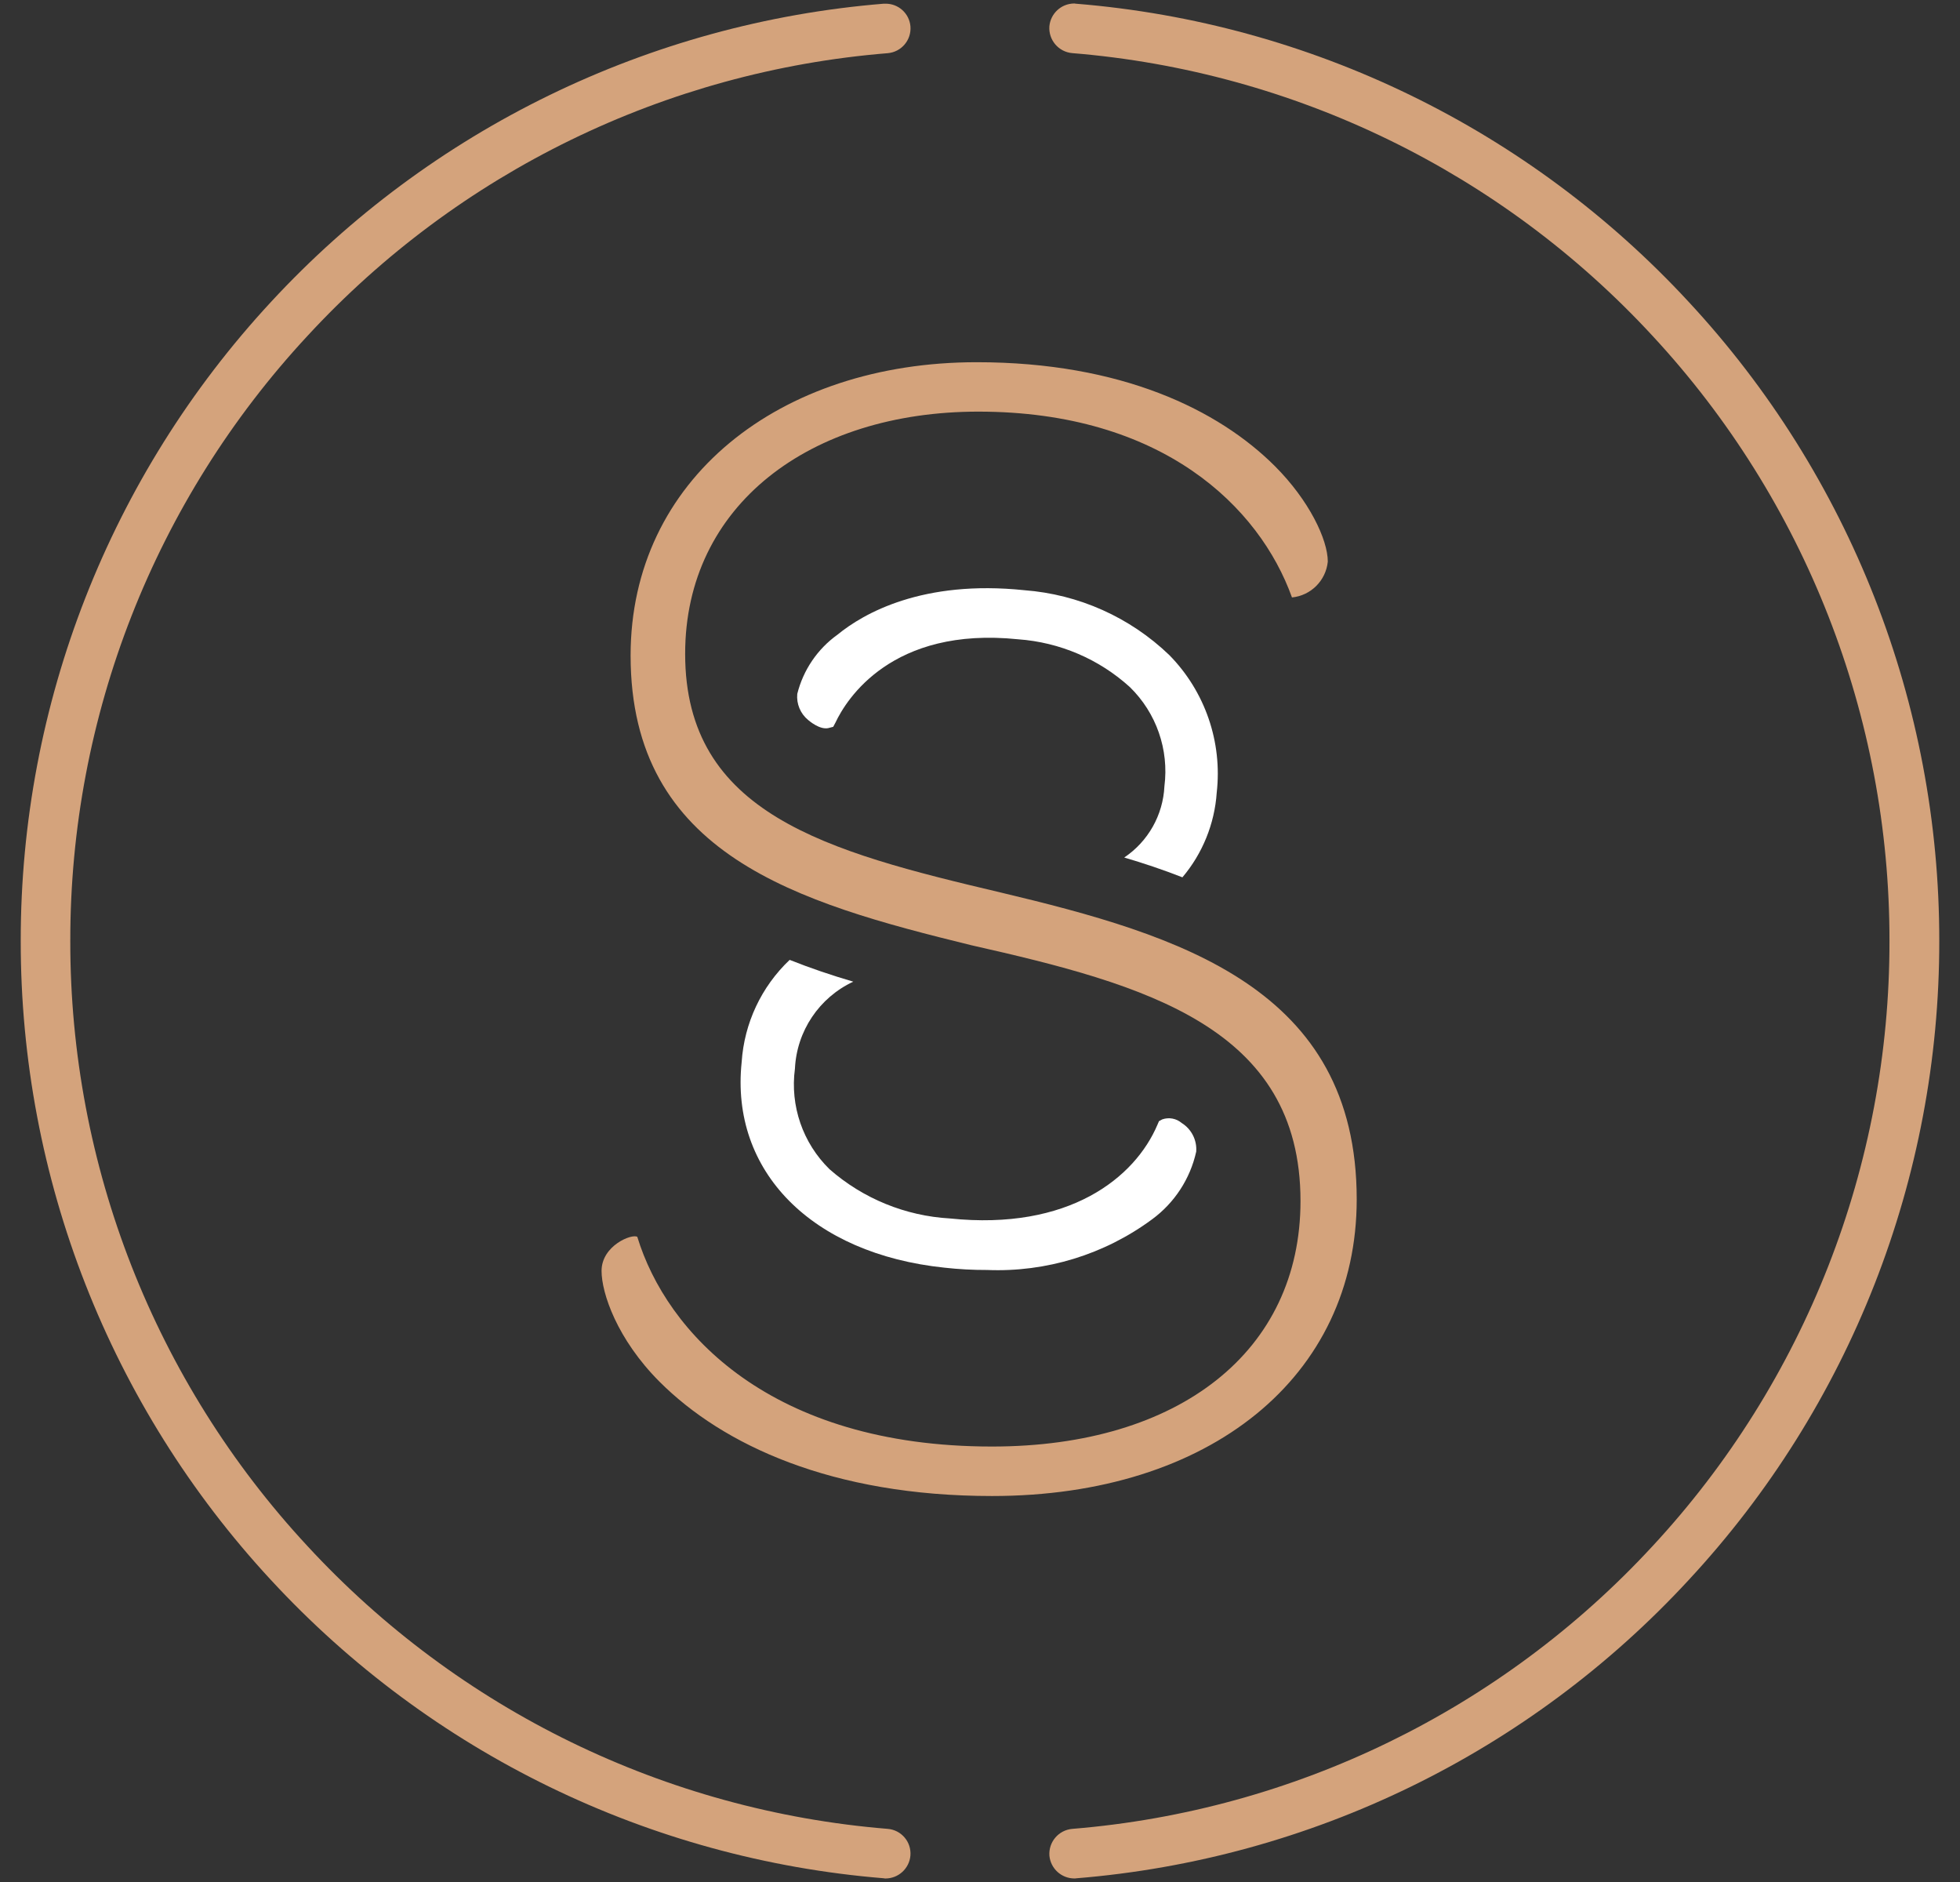
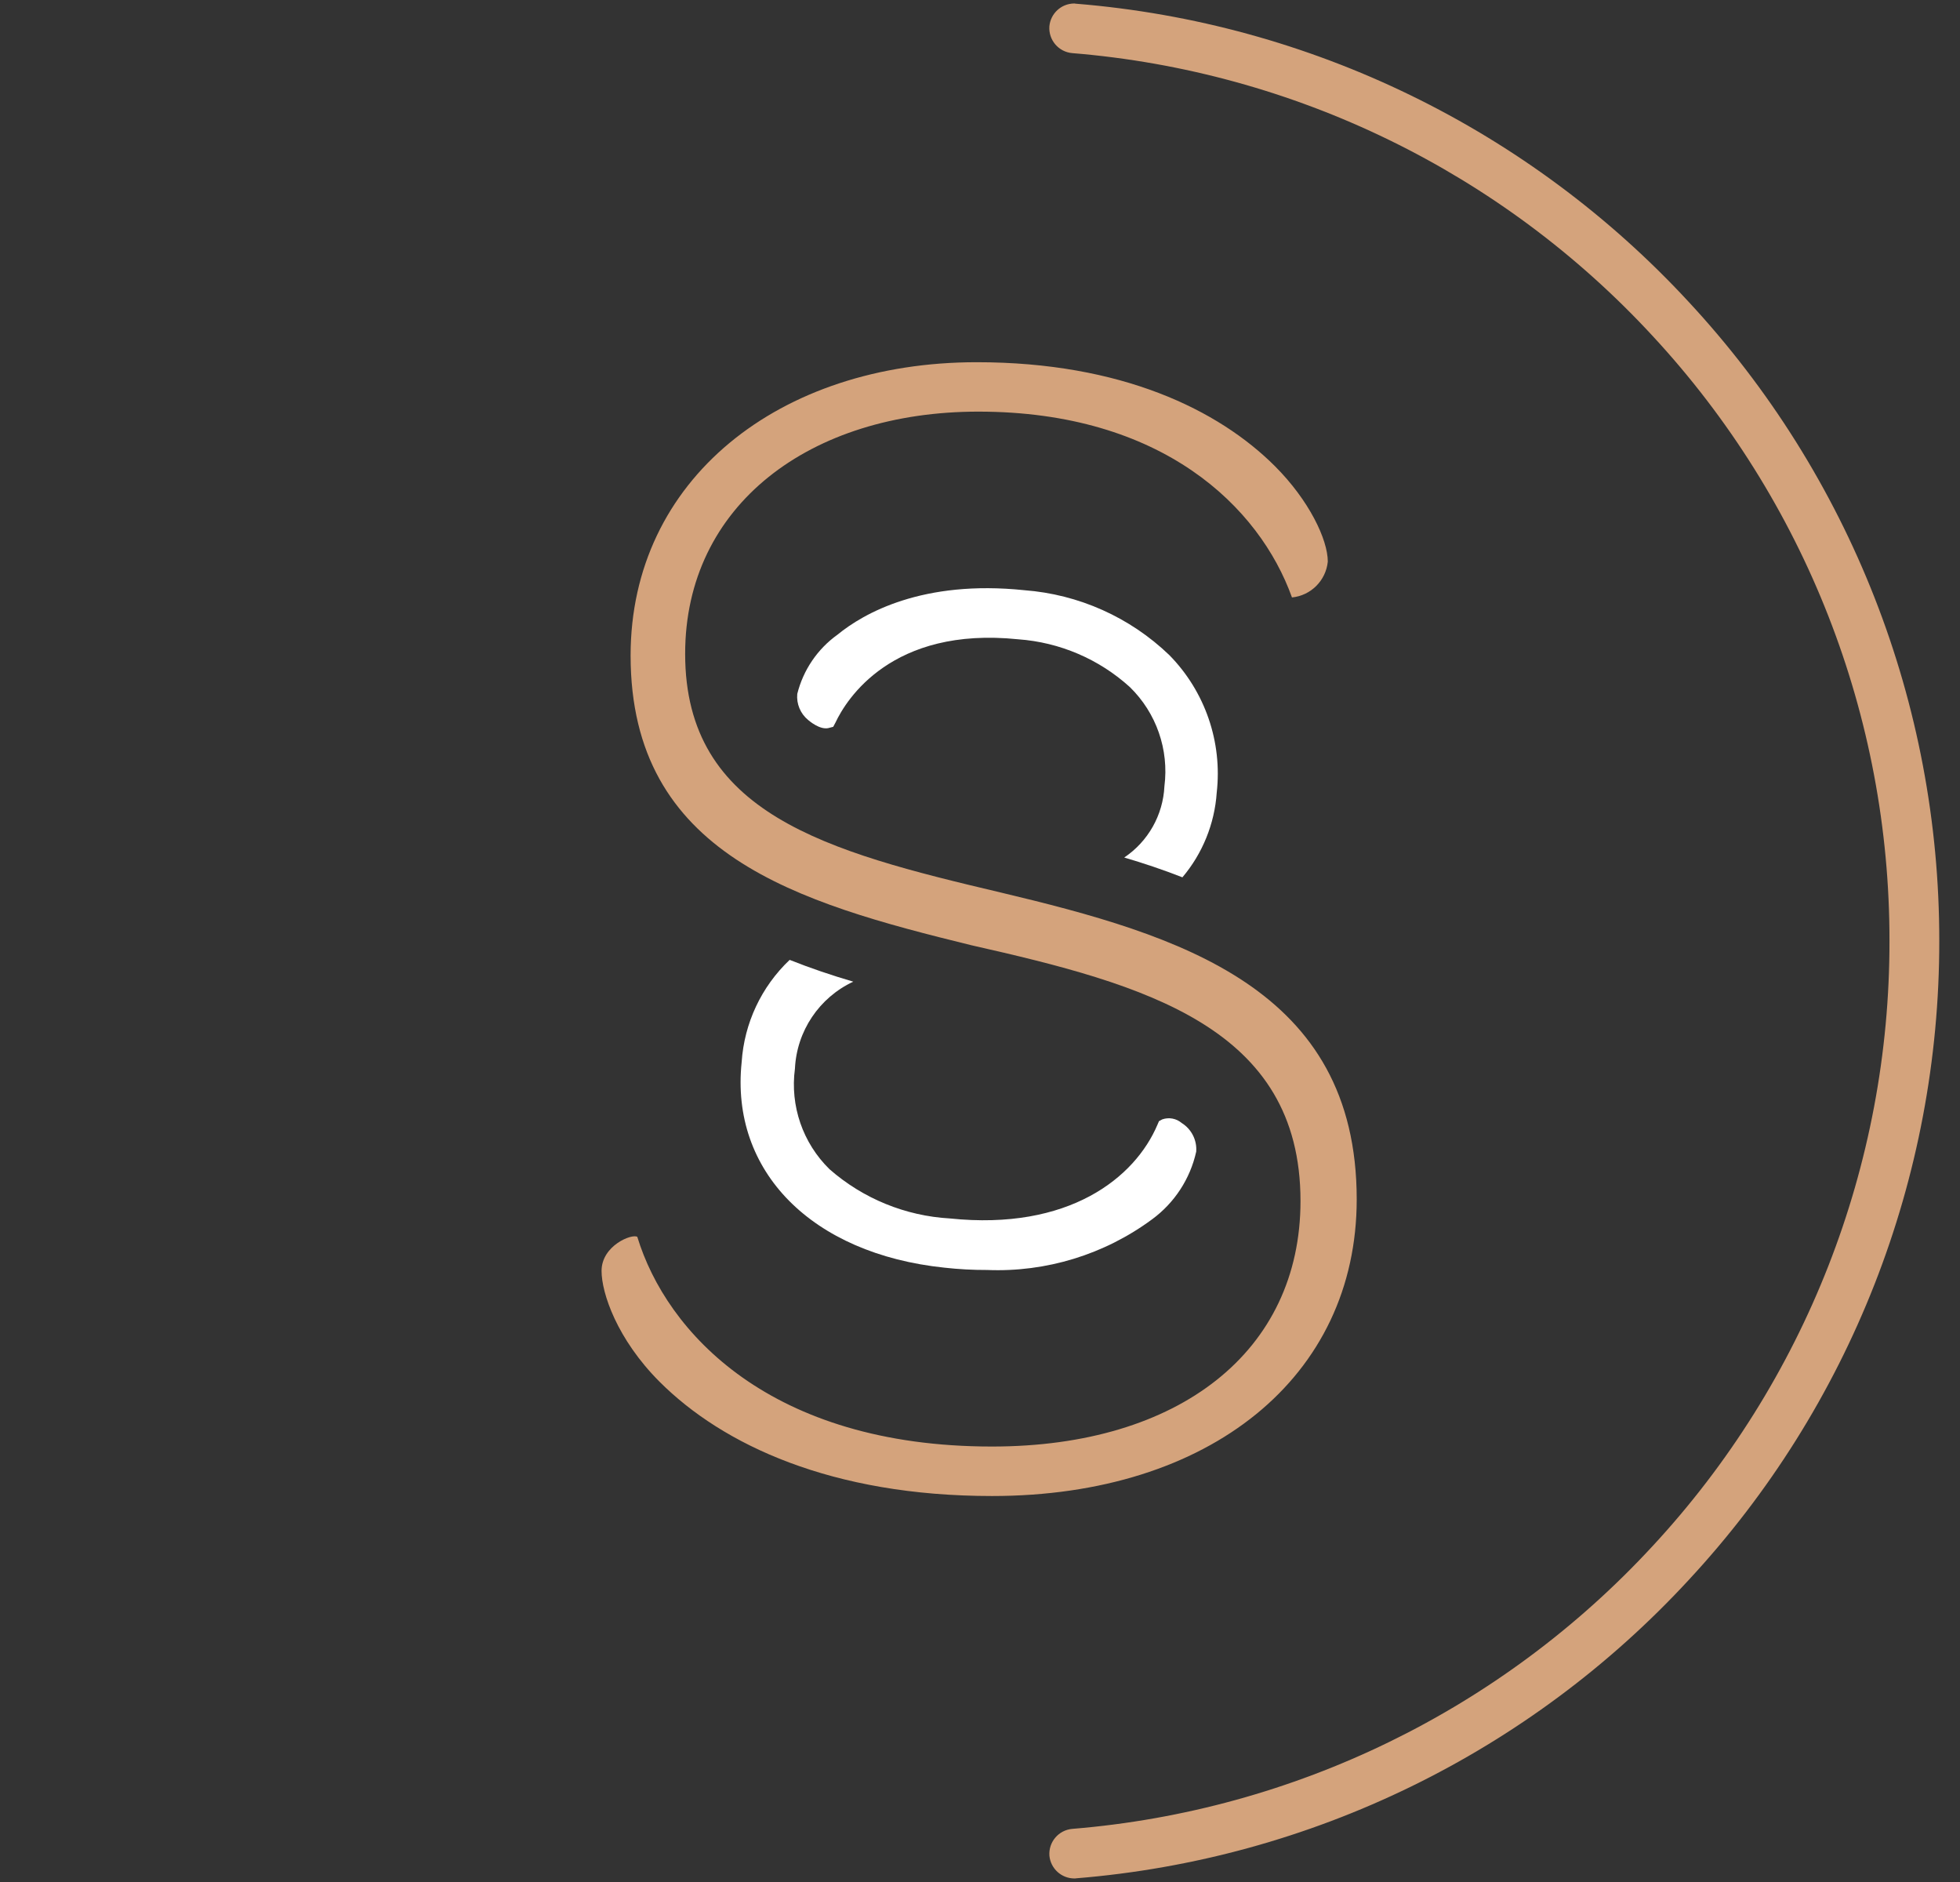
<svg xmlns="http://www.w3.org/2000/svg" id="Layer_1" x="0px" y="0px" viewBox="0 0 125 120" style="enable-background:new 0 0 125 120;" xml:space="preserve">
  <rect x="0" y="0" width="125" height="120" fill="#333333" stroke="none" />
  <style type="text/css"> .st0{fill:#D4A37C;} .st1{fill:#FFFFFF;} </style>
  <g id="Group_639" transform="translate(0 70.423)">
    <g>
      <g id="Group_626" transform="translate(0 -70.423)">
        <g id="Group_621" transform="translate(37.046 22.874)">
          <path id="Path_522" class="st0" d="M5.019,65.23c-2.716-2.72-3.7-5.653-3.7-7.067c0-1.628,1.957-2.392,2.28-2.171 C5.451,62.075,12.087,69.36,26.22,69.36c11.958,0,19.674-6.088,19.674-15.654c0-11.087-9.9-13.805-20.983-16.308 c-11.087-2.716-21.74-5.758-21.74-18.477c0-11.2,9.459-18.7,22.07-18.7c9.239,0,15.432,3.042,19.022,6.628 c2.175,2.175,3.372,4.677,3.372,6.088c-0.122,1.208-1.077,2.162-2.285,2.283c-2.063-5.76-8.263-11.848-20-11.848 c-10.758,0-18.7,5.979-18.7,15.438c-0.002,10.219,9.026,12.605,20.11,15.22c11.418,2.718,22.719,6.085,22.719,19.567 c0,11.307-9.35,18.918-23.259,18.918C15.995,72.515,9.045,69.252,5.019,65.23" />
        </g>
        <g id="Group_622" transform="translate(45.913 60.977)">
          <path id="Path_523" class="st1" d="M30.376,12.453c-0.384,1.734-1.386,3.269-2.818,4.319c-3.037,2.243-6.75,3.381-10.522,3.227 c-0.905,0.003-1.81-0.046-2.709-0.146C5.852,18.972,0.654,13.707,1.387,6.745C1.55,4.265,2.643,1.937,4.448,0.227 c1.331,0.531,2.7,0.991,4.057,1.389C6.33,2.631,4.897,4.769,4.784,7.166c-0.318,2.366,0.502,4.744,2.21,6.412 c2.136,1.871,4.837,2.975,7.672,3.136c7.582,0.788,11.804-2.587,13.243-5.987l0.093-0.216l0.211-0.115 c0.424-0.148,0.894-0.06,1.236,0.231c0.626,0.39,0.983,1.095,0.927,1.83" />
        </g>
        <g id="Group_623" transform="translate(49.51 37.281)">
          <path id="Path_524" class="st1" d="M28.087,13.259c-0.136,1.987-0.903,3.879-2.188,5.4c-1.231-0.484-2.479-0.9-3.711-1.263 c1.525-1.023,2.476-2.708,2.563-4.542c0.3-2.336-0.515-4.677-2.2-6.322c-1.965-1.786-4.474-2.86-7.123-3.05 C7.359,2.646,4.461,7.324,3.777,8.784L3.629,9.062L3.31,9.145C2.758,9.257,2.093,8.68,2.027,8.624 C1.535,8.22,1.276,7.598,1.336,6.964c0.38-1.523,1.289-2.862,2.565-3.776C5.557,1.832,9.326-0.327,15.82,0.352 c3.467,0.263,6.735,1.725,9.242,4.135C27.342,6.805,28.454,10.029,28.087,13.259" />
        </g>
        <g id="Group_624" transform="translate(65.597 0)">
          <path id="Path_525" class="st0" d="M42.108,19.257C52.389,30.33,58.096,44.885,58.081,59.994 c0.016,15.111-5.691,29.668-15.973,40.741c-10.169,11.022-24.113,17.815-39.061,19.029c-0.044,0.009-0.089,0.012-0.134,0.01 c-0.824-0.005-1.509-0.635-1.584-1.455c-0.061-0.871,0.588-1.631,1.458-1.706c14.16-1.157,27.369-7.592,37.009-18.029 c9.731-10.492,15.129-24.28,15.109-38.59c0.018-14.306-5.38-28.088-15.109-38.577C30.157,10.978,16.947,4.543,2.785,3.387 c-0.87-0.075-1.519-0.835-1.458-1.706c0.073-0.816,0.75-1.446,1.57-1.458h0.046c0.028,0.011,0.058,0.015,0.088,0.014 C17.981,1.453,31.928,8.241,42.108,19.257" />
        </g>
        <g id="Group_625" transform="translate(0 0.013)">
-           <path id="Path_526" class="st0" d="M19.611,98.57c9.636,10.439,22.845,16.875,37.005,18.029c0.87,0.071,1.517,0.834,1.446,1.703 c0,0.001,0,0.002,0,0.003c-0.073,0.821-0.757,1.451-1.581,1.458c-0.042,0.002-0.084-0.003-0.124-0.014 c-14.95-1.217-28.898-8.005-39.079-19.02C7.007,89.645,1.308,75.088,1.322,59.977C1.311,44.873,7.011,30.323,17.278,19.244 C27.46,8.23,41.408,1.442,56.358,0.223h0.1c0.832-0.016,1.535,0.616,1.606,1.445c0.07,0.871-0.576,1.634-1.446,1.71 C42.456,4.526,29.245,10.96,19.611,21.403C9.873,31.887,4.468,45.669,4.483,59.977C4.464,74.292,9.87,88.082,19.611,98.57" />
-         </g>
+           </g>
      </g>
    </g>
  </g>
</svg>